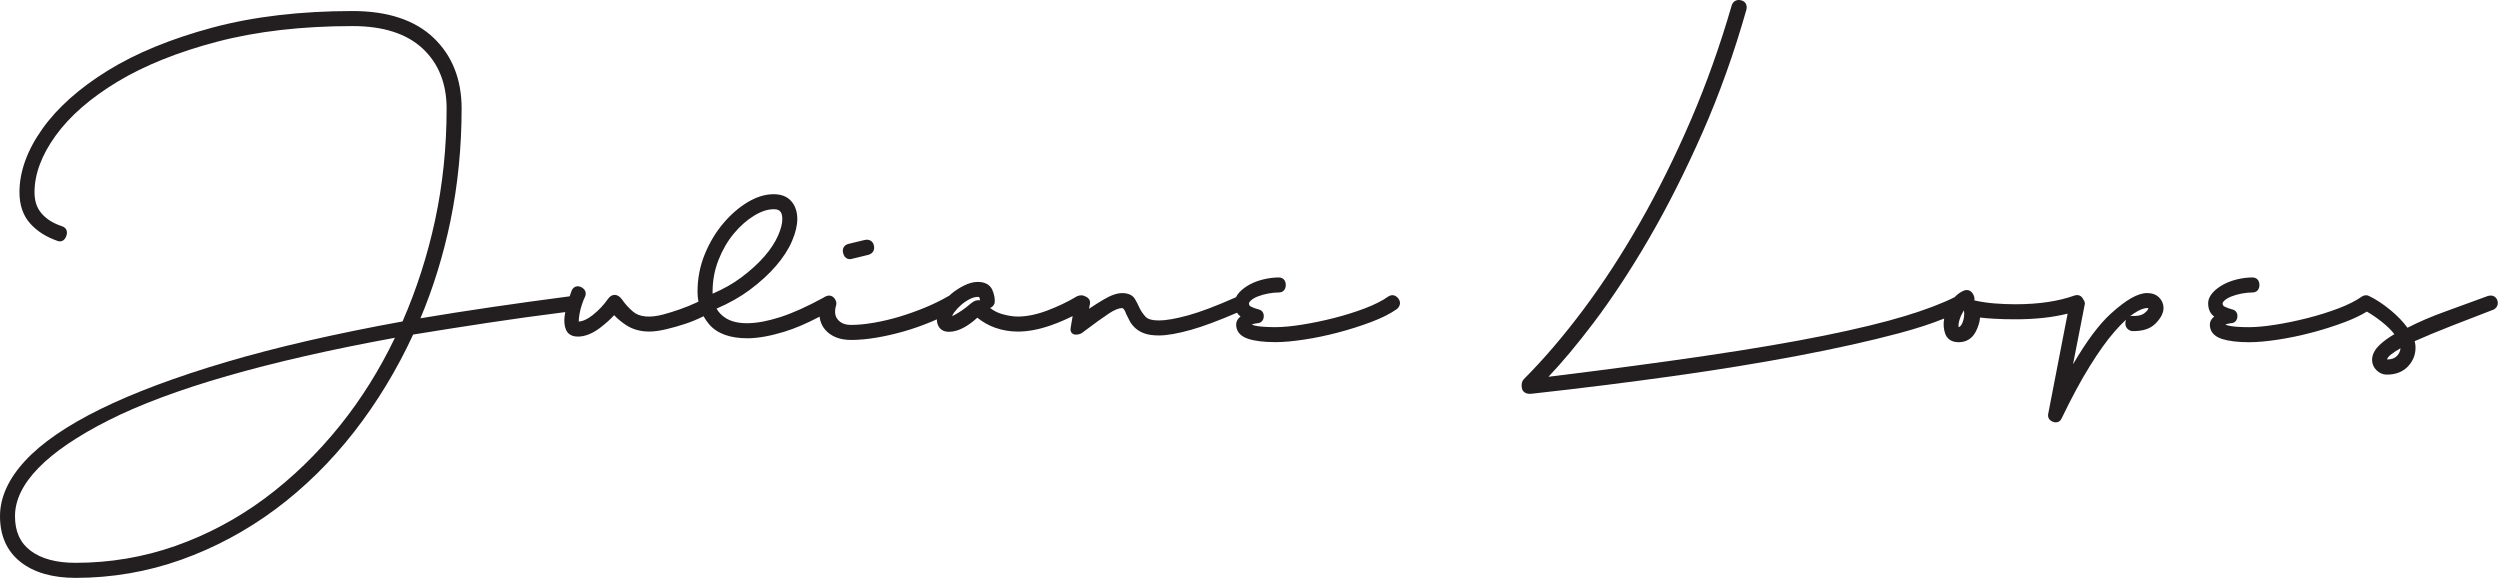
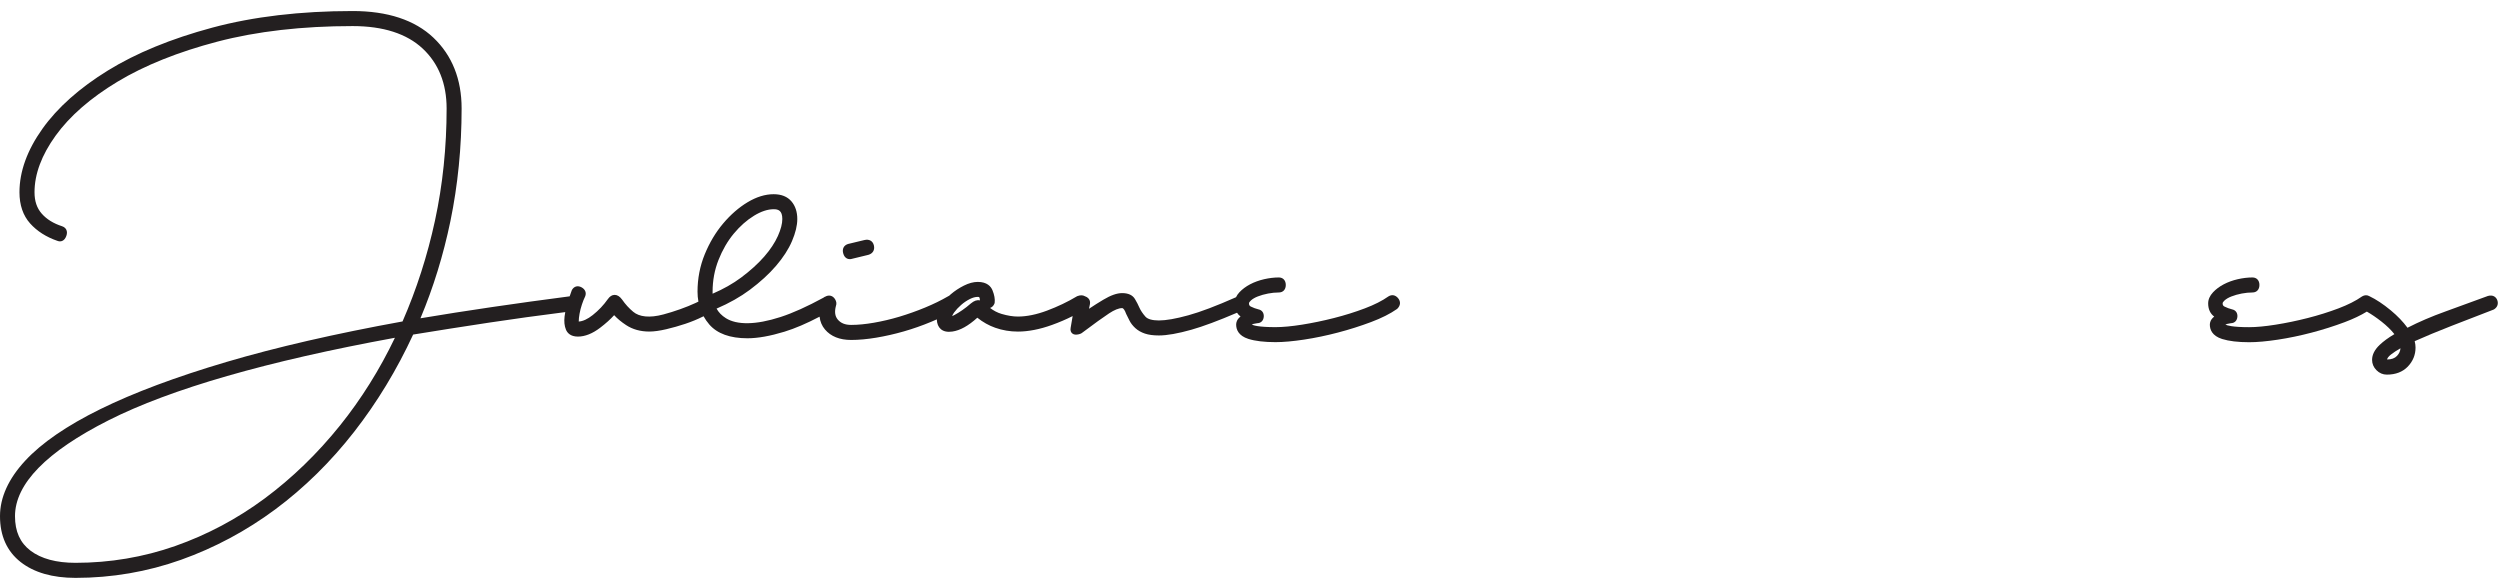
<svg xmlns="http://www.w3.org/2000/svg" width="346" height="80" viewBox="0 0 346 80" fill="none">
  <path d="M120.954 33.995C120.874 33.615 120.671 33.422 120.515 33.322C120.272 33.169 119.969 33.139 119.617 33.225L117.378 33.765C117.365 33.768 117.351 33.772 117.335 33.778C116.769 33.968 116.526 34.471 116.706 35.084C116.799 35.414 116.969 35.644 117.208 35.771C117.305 35.821 117.441 35.867 117.614 35.867C117.711 35.867 117.82 35.854 117.94 35.814L120.179 35.271C120.788 35.101 121.084 34.611 120.954 33.995Z" fill="#231F20" />
  <path d="M193.511 41.286C193.145 40.829 192.646 40.729 192.17 41.016C192.16 41.022 192.15 41.029 192.14 41.036C191.302 41.629 190.208 42.182 188.894 42.678C187.556 43.185 186.119 43.635 184.626 44.014C183.126 44.398 181.635 44.704 180.195 44.934C178.761 45.161 177.53 45.277 176.529 45.277C174.221 45.277 173.475 45.041 173.243 44.917C173.349 44.864 173.572 44.784 174.014 44.731C174.513 44.718 174.853 44.384 174.903 43.851C174.949 43.315 174.666 42.918 174.177 42.818C173.801 42.725 173.449 42.595 173.123 42.432C172.933 42.339 172.86 42.212 172.86 41.989C172.86 41.882 172.953 41.739 173.123 41.586C173.356 41.372 173.682 41.182 174.084 41.026C174.517 40.859 174.992 40.722 175.501 40.626C176.01 40.529 176.509 40.479 176.992 40.479C177.577 40.479 177.953 40.069 177.953 39.44C177.953 38.81 177.574 38.4 176.992 38.4C176.34 38.4 175.651 38.483 174.949 38.643C174.244 38.806 173.595 39.043 173.016 39.346C172.428 39.656 171.929 40.029 171.533 40.453C171.333 40.666 171.177 40.896 171.064 41.136C168.359 42.335 166.144 43.175 164.471 43.635C162.751 44.111 161.38 44.351 160.396 44.351C159.481 44.351 158.836 44.168 158.53 43.825C158.154 43.401 157.871 42.978 157.688 42.568C157.525 42.189 157.319 41.789 157.079 41.389C156.753 40.842 156.155 40.566 155.3 40.566C154.584 40.566 153.73 40.866 152.692 41.486C152.053 41.865 151.391 42.285 150.716 42.735L150.849 42.089C150.885 41.899 150.942 41.276 150.147 40.996C149.864 40.832 149.515 40.829 149.106 40.982C149.079 40.992 149.049 41.006 149.026 41.022C147.772 41.775 146.381 42.438 144.901 42.992C143.447 43.535 142.094 43.811 140.869 43.811C140.197 43.811 139.439 43.688 138.617 43.445C138.055 43.278 137.523 43.005 137.027 42.622C137.3 42.525 137.51 42.319 137.629 42.022C137.646 41.982 137.656 41.939 137.663 41.895C137.723 41.399 137.623 40.819 137.36 40.176C137.144 39.646 136.612 39.016 135.318 39.016C134.729 39.016 134.08 39.19 133.395 39.533C132.746 39.859 132.141 40.256 131.599 40.719C131.519 40.786 131.446 40.856 131.369 40.926C131.309 40.952 131.253 40.986 131.209 41.012C130.258 41.566 129.187 42.089 128.026 42.568C126.865 43.048 125.674 43.471 124.487 43.828C123.296 44.184 122.108 44.464 120.954 44.664C119.806 44.864 118.745 44.968 117.797 44.968C116.965 44.968 116.36 44.724 115.941 44.218C115.558 43.758 115.478 43.142 115.695 42.332C115.755 42.182 115.771 42.019 115.745 41.855C115.735 41.782 115.715 41.709 115.688 41.649C115.668 41.592 115.641 41.535 115.612 41.479C115.339 40.979 114.863 40.789 114.371 40.982C114.351 40.989 114.331 40.999 114.314 41.009L114.274 41.032C114.158 41.069 114.055 41.126 113.968 41.199C111.723 42.422 109.73 43.322 108.037 43.871C104.561 45.001 101.97 44.981 100.466 44.038C99.887 43.675 99.462 43.238 99.172 42.712C100.915 41.965 102.465 41.089 103.779 40.109C105.216 39.036 106.437 37.92 107.408 36.787C108.39 35.644 109.132 34.495 109.611 33.372C110.1 32.232 110.346 31.203 110.346 30.316C110.346 29.32 110.073 28.497 109.531 27.864C108.972 27.211 108.144 26.878 107.069 26.878C105.902 26.878 104.687 27.254 103.457 27.994C102.259 28.714 101.125 29.7 100.09 30.923C99.056 32.146 98.197 33.582 97.539 35.191C96.874 36.814 96.537 38.557 96.537 40.366C96.537 40.836 96.577 41.296 96.661 41.742C96.544 41.802 96.421 41.859 96.288 41.922C95.629 42.229 94.904 42.519 94.132 42.795C93.347 43.075 92.566 43.318 91.817 43.518C89.881 44.038 88.471 43.851 87.636 43.151C87.057 42.668 86.541 42.105 86.099 41.462C85.786 41.032 85.44 40.812 85.071 40.812C85.068 40.812 85.064 40.812 85.061 40.812C84.709 40.816 84.396 41.012 84.13 41.392C83.544 42.225 82.836 42.972 82.031 43.608C81.326 44.164 80.677 44.468 80.098 44.501C80.098 44.198 80.135 43.838 80.208 43.428C80.281 43.015 80.391 42.585 80.537 42.145C80.684 41.705 80.83 41.339 80.973 41.052C80.98 41.039 80.986 41.026 80.99 41.012C81.186 40.523 80.996 40.046 80.494 39.77C79.972 39.486 79.466 39.613 79.17 40.106C79.153 40.133 79.14 40.159 79.13 40.189C79.04 40.429 78.944 40.706 78.841 41.012C71.416 41.979 64.474 42.998 58.19 44.051C59.976 39.803 61.367 35.285 62.335 30.613C63.366 25.628 63.888 20.38 63.888 15.012C63.888 10.974 62.578 7.678 59.99 5.219C57.408 2.77 53.646 1.527 48.803 1.527C41.591 1.527 35.058 2.3 29.379 3.826C23.698 5.353 18.838 7.348 14.932 9.758C11.007 12.177 7.96 14.889 5.875 17.818C3.766 20.777 2.694 23.736 2.694 26.611C2.694 28.381 3.193 29.833 4.171 30.926C5.126 31.992 6.403 32.806 7.944 33.335C8.24 33.455 8.476 33.402 8.626 33.335C8.872 33.225 9.058 32.995 9.181 32.652C9.297 32.329 9.294 32.039 9.178 31.796C9.101 31.639 8.942 31.429 8.596 31.313C7.401 30.93 6.453 30.343 5.771 29.563C5.103 28.8 4.777 27.834 4.777 26.608C4.777 24.099 5.758 21.466 7.691 18.784C9.647 16.069 12.534 13.553 16.263 11.307C20.012 9.048 24.669 7.182 30.101 5.759C35.543 4.333 41.834 3.61 48.806 3.61C53.027 3.61 56.291 4.656 58.499 6.722C60.698 8.778 61.812 11.567 61.812 15.016C61.812 20.367 61.27 25.585 60.203 30.526C59.155 35.381 57.641 40.076 55.712 44.488C46.424 46.174 38.224 48.06 31.339 50.096C24.373 52.155 18.505 54.351 13.895 56.62C9.254 58.902 5.755 61.308 3.486 63.764C1.174 66.259 0 68.845 0 71.438C0 74.163 0.961 76.299 2.854 77.785C4.71 79.241 7.268 79.978 10.455 79.978C15.478 79.978 20.391 79.135 25.055 77.475C29.712 75.816 34.103 73.463 38.111 70.488C42.117 67.509 45.786 63.904 49.012 59.765C52.186 55.697 54.93 51.169 57.179 46.304C60.495 45.761 64.038 45.204 67.714 44.648C71.023 44.148 74.556 43.661 78.232 43.195C78.195 43.395 78.162 43.591 78.139 43.781C78.052 44.484 78.115 45.104 78.325 45.617C78.505 46.057 78.941 46.584 79.982 46.584C80.963 46.584 82.001 46.17 83.062 45.361C83.847 44.761 84.496 44.178 84.998 43.618C85.444 44.105 85.999 44.564 86.655 44.994C87.556 45.587 88.634 45.887 89.861 45.887C90.517 45.887 91.308 45.777 92.213 45.564C93.098 45.357 93.983 45.104 94.841 44.818C95.703 44.531 96.518 44.194 97.259 43.825C97.296 43.805 97.336 43.788 97.373 43.768C97.595 44.171 97.858 44.551 98.164 44.904C99.262 46.174 101.038 46.817 103.443 46.817C104.874 46.817 106.597 46.51 108.566 45.907C110.023 45.461 111.656 44.761 113.429 43.828C113.506 44.508 113.755 45.101 114.174 45.597C114.989 46.56 116.21 47.05 117.797 47.05C118.845 47.05 120.012 46.943 121.277 46.733C122.527 46.524 123.805 46.234 125.075 45.87C126.346 45.507 127.627 45.057 128.874 44.538C129.134 44.428 129.393 44.318 129.653 44.201C129.676 44.798 129.859 45.247 130.205 45.547C130.581 45.874 131.12 45.987 131.805 45.887C132.883 45.731 134.017 45.101 135.261 43.971C136.033 44.588 136.864 45.054 137.739 45.361C138.737 45.714 139.792 45.891 140.876 45.891C142.316 45.891 143.906 45.581 145.596 44.971C146.588 44.614 147.546 44.205 148.454 43.745L148.178 45.367C148.105 45.734 148.224 45.961 148.337 46.084C148.45 46.207 148.66 46.347 149.026 46.31C149.385 46.274 149.651 46.174 149.841 46.004C151.461 44.788 152.692 43.901 153.497 43.371C154.232 42.888 154.841 42.642 155.306 42.642C155.469 42.642 155.676 42.928 155.839 43.391C155.845 43.411 155.852 43.428 155.862 43.448L156.324 44.374C156.507 44.738 156.777 45.087 157.126 45.407C157.485 45.737 157.934 45.994 158.463 46.17C158.982 46.344 159.614 46.427 160.396 46.427C161.517 46.427 163.03 46.16 164.89 45.634C166.51 45.177 168.632 44.384 171.204 43.282C171.32 43.465 171.48 43.645 171.693 43.808C171.679 43.818 171.669 43.828 171.656 43.835C171.184 44.215 171.084 44.634 171.084 44.921C171.084 45.581 171.38 46.464 172.784 46.907C173.728 47.203 174.986 47.353 176.523 47.353C177.624 47.353 178.961 47.233 180.494 47C182.028 46.767 183.605 46.437 185.175 46.024C186.751 45.611 188.285 45.124 189.739 44.578C191.212 44.025 192.416 43.418 193.325 42.778C193.348 42.762 193.371 42.745 193.391 42.725C193.837 42.285 193.88 41.749 193.511 41.286ZM135.607 41.556C135.604 41.562 135.604 41.572 135.6 41.579C135.597 41.579 135.594 41.579 135.59 41.575C135.218 41.486 134.822 41.619 134.37 41.995C133.97 42.345 133.571 42.658 133.182 42.925C132.783 43.198 132.424 43.425 132.107 43.591C131.978 43.661 131.868 43.715 131.778 43.751C131.831 43.591 131.921 43.421 132.051 43.245C132.31 42.892 132.636 42.542 133.019 42.205C133.398 41.872 133.804 41.599 134.226 41.386C134.619 41.189 134.985 41.089 135.314 41.089C135.517 41.089 135.537 41.142 135.544 41.159C135.614 41.322 135.634 41.452 135.607 41.556ZM98.623 40.363C98.623 38.833 98.896 37.36 99.438 35.984C99.984 34.598 100.696 33.369 101.557 32.332C102.415 31.299 103.36 30.463 104.365 29.85C105.336 29.257 106.248 28.957 107.076 28.957C107.698 28.957 108.273 29.12 108.273 30.313C108.273 30.959 108.067 31.749 107.661 32.659C107.245 33.589 106.61 34.548 105.772 35.511C104.92 36.487 103.842 37.467 102.568 38.417C101.447 39.253 100.123 40.003 98.623 40.649C98.623 40.562 98.623 40.469 98.623 40.363ZM47.07 58.872C43.946 62.764 40.433 66.166 36.628 68.988C32.829 71.804 28.668 74.016 24.257 75.566C19.852 77.112 15.209 77.895 10.452 77.895C7.797 77.895 5.705 77.332 4.231 76.219C2.781 75.123 2.076 73.56 2.076 71.438C2.076 66.972 6.437 62.508 15.036 58.163C23.625 53.824 36.95 49.986 54.657 46.747C52.552 51.145 50 55.22 47.07 58.872Z" fill="#231F20" />
-   <path d="M298.817 41.169C298.415 40.766 297.852 40.559 297.154 40.559C295.883 40.559 294.233 41.499 292.111 43.435C290.504 44.898 288.761 47.24 286.908 50.415L288.538 42.085C288.552 42.022 288.552 41.955 288.538 41.892C288.498 41.702 288.422 41.535 288.305 41.402C288.086 40.926 287.63 40.729 287.111 40.902C284.862 41.705 282.115 42.109 278.945 42.109C277.987 42.109 277.012 42.069 276.051 41.995C275.096 41.919 274.161 41.779 273.276 41.582C273.266 41.579 273.26 41.579 273.25 41.575C273.296 41.362 273.263 41.126 273.153 40.866C272.894 40.263 272.405 40.016 271.843 40.203C271.829 40.206 271.819 40.213 271.806 40.216C271.334 40.413 270.901 40.719 270.522 41.129C268.776 42.002 266.487 42.872 263.713 43.718C260.785 44.611 256.997 45.531 252.453 46.45C247.915 47.37 242.34 48.316 235.887 49.266C229.776 50.166 222.521 51.132 214.308 52.145C216.254 50.092 218.343 47.59 220.539 44.688C223.113 41.282 225.708 37.34 228.249 32.965C230.787 28.6 233.262 23.692 235.607 18.384C237.949 13.076 239.995 7.358 241.692 1.374C241.781 1.018 241.748 0.714 241.598 0.471C241.502 0.314 241.306 0.111 240.926 0.031C240.311 -0.102 239.822 0.198 239.649 0.808C238.066 6.279 236.18 11.577 234.037 16.558C231.895 21.54 229.54 26.295 227.038 30.693C224.54 35.085 221.889 39.166 219.161 42.815C216.434 46.467 213.656 49.712 210.912 52.461C210.639 52.734 210.542 53.134 210.616 53.657C210.652 53.924 210.782 54.144 210.985 54.294C211.264 54.501 211.66 54.557 212.169 54.471C218.689 53.751 225.159 52.944 231.399 52.072C237.67 51.195 243.521 50.245 248.787 49.246C254.063 48.246 258.75 47.203 262.715 46.147C265.216 45.481 267.349 44.788 269.072 44.084C268.939 44.844 268.989 45.551 269.218 46.184C269.411 46.724 269.893 47.363 271.078 47.363C272.132 47.363 272.954 46.857 273.449 45.894C273.792 45.231 273.988 44.581 274.038 43.951C274.63 44.021 275.282 44.075 275.987 44.114C276.912 44.168 277.907 44.191 278.948 44.191C281.686 44.191 284.107 43.928 286.16 43.405L283.472 57.276C283.372 57.779 283.622 58.193 284.137 58.382C284.27 58.432 284.403 58.456 284.527 58.456C284.889 58.456 285.188 58.252 285.341 57.886C286.712 55.037 288.026 52.598 289.247 50.642C290.464 48.686 291.602 47.097 292.633 45.914C293.209 45.251 293.754 44.691 294.256 44.234C294.203 44.351 294.167 44.488 294.153 44.654C294.107 45.191 294.393 45.614 294.918 45.791C294.962 45.804 295.008 45.814 295.055 45.817C296.479 45.87 297.58 45.527 298.321 44.781C299.06 44.041 299.432 43.312 299.432 42.612C299.426 42.055 299.22 41.572 298.817 41.169ZM297.15 42.638C297.244 42.638 297.303 42.645 297.34 42.655C297.31 42.842 297.121 43.078 296.801 43.331C296.412 43.638 295.84 43.771 295.065 43.728C294.975 43.728 294.885 43.738 294.795 43.765C294.982 43.618 295.165 43.485 295.338 43.371C296.076 42.885 296.688 42.638 297.15 42.638ZM271.61 44.651C271.497 44.921 271.32 45.241 271.071 45.267C271.068 45.251 271.064 45.227 271.061 45.194C271.041 44.904 271.098 44.551 271.231 44.151C271.367 43.741 271.563 43.335 271.813 42.942C271.896 43.565 271.829 44.124 271.61 44.651Z" fill="#231F20" />
  <path d="M345.624 41.545C345.62 41.542 345.62 41.542 345.624 41.545C345.471 41.126 345.048 40.756 344.323 40.962C344.31 40.966 344.3 40.969 344.287 40.976C342.447 41.659 340.488 42.375 338.465 43.102C336.533 43.794 334.76 44.554 333.196 45.361C332.587 44.528 331.812 43.721 330.887 42.955C329.836 42.085 328.842 41.429 327.937 40.999C327.624 40.809 327.255 40.816 326.919 41.019C326.909 41.026 326.899 41.032 326.889 41.039C326.051 41.632 324.956 42.185 323.642 42.682C322.305 43.188 320.868 43.638 319.375 44.018C317.874 44.401 316.384 44.708 314.944 44.937C313.51 45.164 312.279 45.281 311.278 45.281C308.969 45.281 308.224 45.044 307.991 44.921C308.098 44.867 308.321 44.788 308.766 44.731C309.265 44.718 309.605 44.384 309.655 43.851C309.701 43.315 309.418 42.918 308.929 42.818C308.554 42.725 308.201 42.595 307.875 42.432C307.685 42.338 307.612 42.212 307.612 41.989C307.612 41.882 307.705 41.739 307.875 41.585C308.108 41.372 308.434 41.182 308.836 41.026C309.269 40.859 309.744 40.722 310.253 40.626C310.762 40.529 311.261 40.479 311.744 40.479C312.329 40.479 312.705 40.069 312.705 39.44C312.705 38.81 312.326 38.4 311.744 38.4C311.092 38.4 310.403 38.483 309.701 38.643C308.996 38.806 308.347 39.043 307.769 39.346C307.18 39.656 306.681 40.029 306.285 40.453C305.836 40.932 305.61 41.452 305.61 41.992C305.61 42.788 305.896 43.405 306.448 43.818C306.438 43.828 306.428 43.834 306.415 43.844C305.942 44.224 305.842 44.644 305.842 44.931C305.842 45.59 306.139 46.474 307.542 46.917C308.487 47.213 309.744 47.363 311.281 47.363C312.382 47.363 313.72 47.243 315.253 47.01C316.787 46.777 318.363 46.447 319.933 46.034C321.51 45.62 323.044 45.134 324.497 44.588C325.705 44.134 326.736 43.641 327.571 43.125C328.223 43.498 328.905 43.961 329.607 44.514C330.332 45.084 330.927 45.664 331.383 46.244C330.545 46.74 329.86 47.243 329.337 47.74C328.645 48.403 328.296 49.096 328.296 49.802C328.296 50.349 328.502 50.832 328.905 51.238C329.307 51.642 329.79 51.848 330.339 51.848C331.556 51.848 332.534 51.472 333.246 50.729C333.951 49.989 334.31 49.106 334.31 48.103C334.31 47.82 334.271 47.523 334.191 47.217C335.664 46.56 337.387 45.844 339.317 45.091C341.426 44.268 343.352 43.521 345.101 42.852C345.128 42.842 345.155 42.828 345.181 42.812C345.64 42.522 345.807 42.052 345.624 41.545ZM330.372 49.756C330.395 49.566 330.585 49.322 330.914 49.062C331.247 48.799 331.689 48.509 332.225 48.2C332.201 48.593 332.042 48.939 331.746 49.256C331.436 49.586 330.987 49.749 330.372 49.756Z" fill="#231F20" />
</svg>